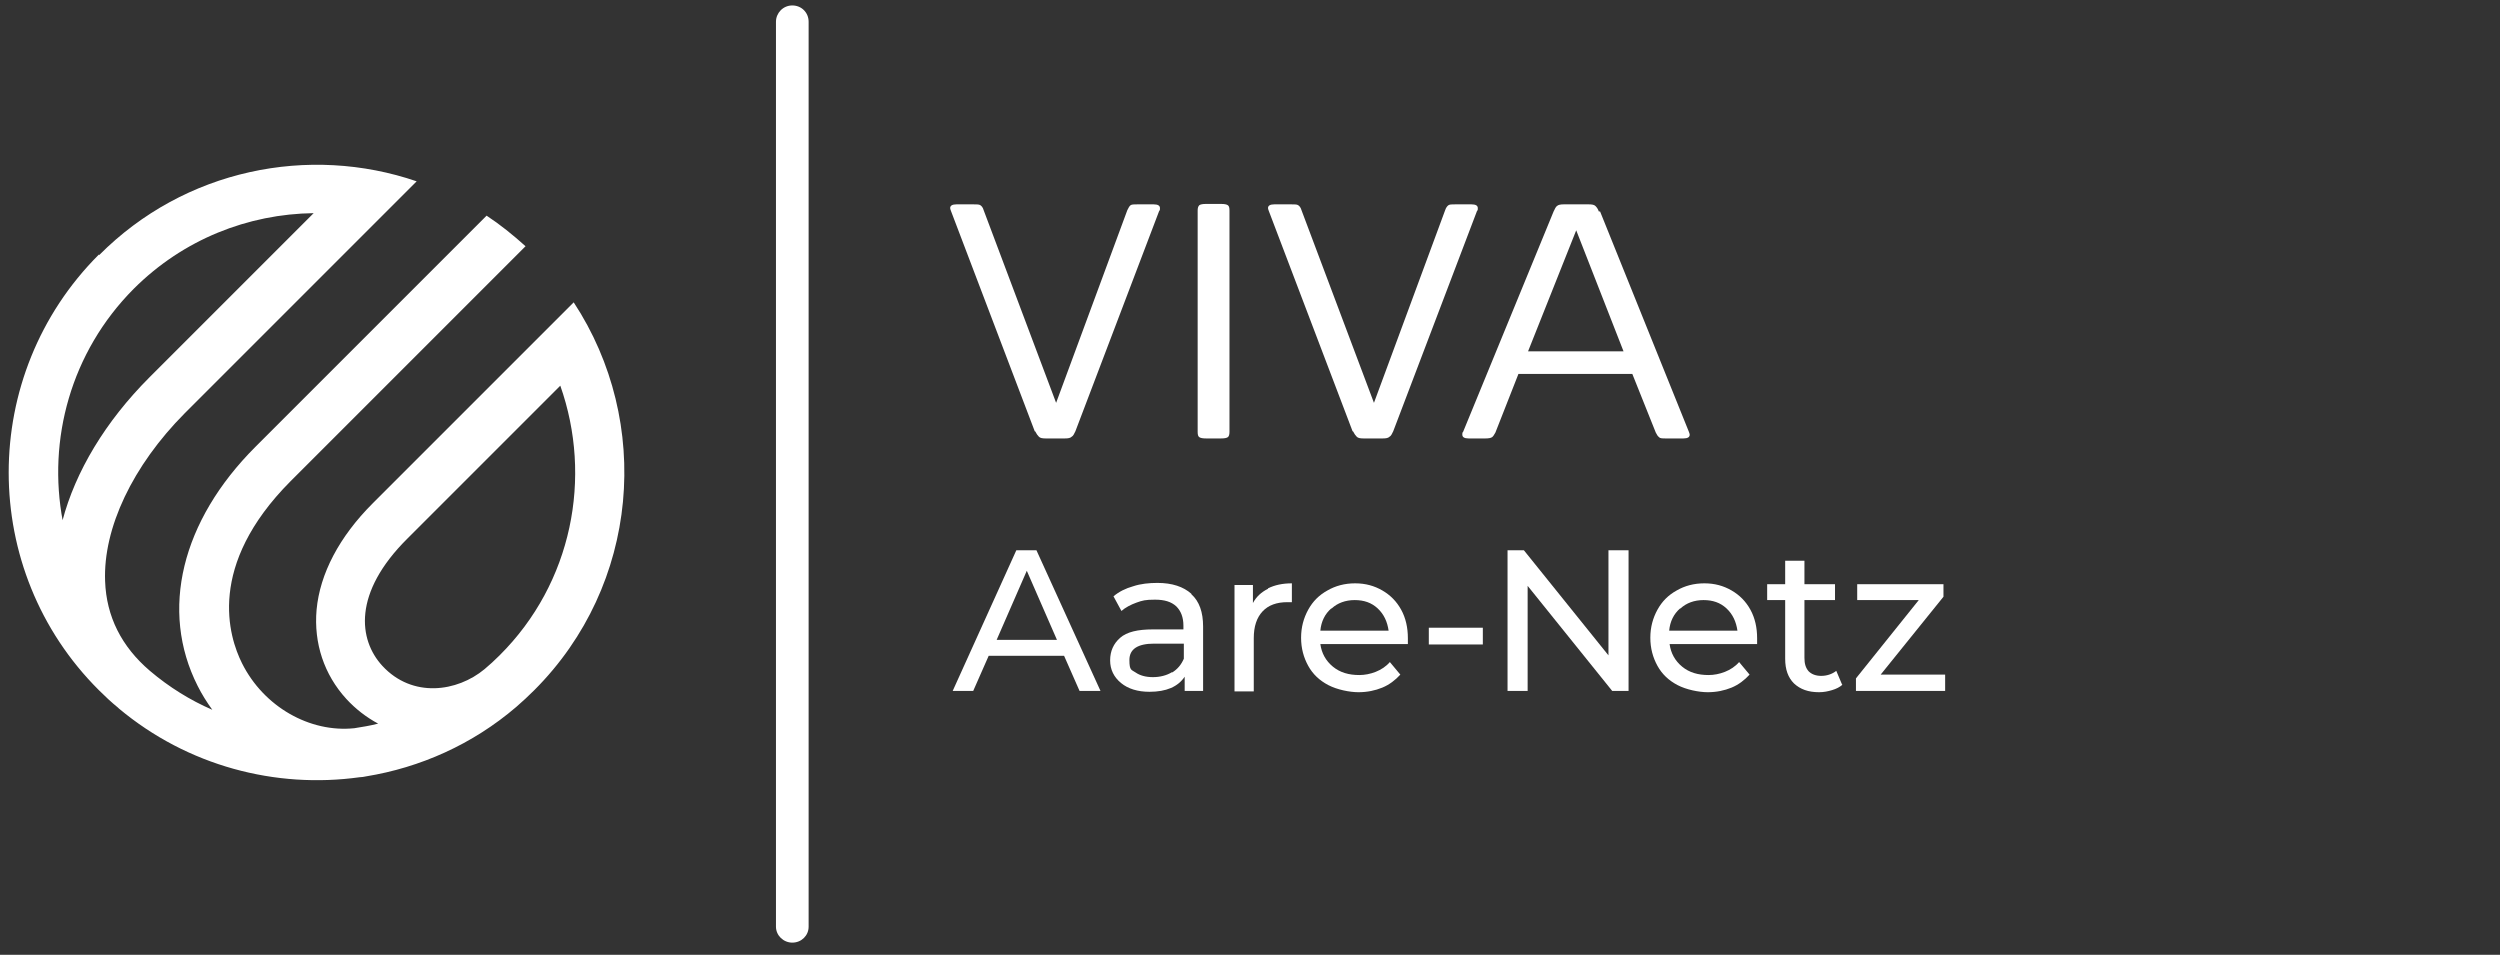
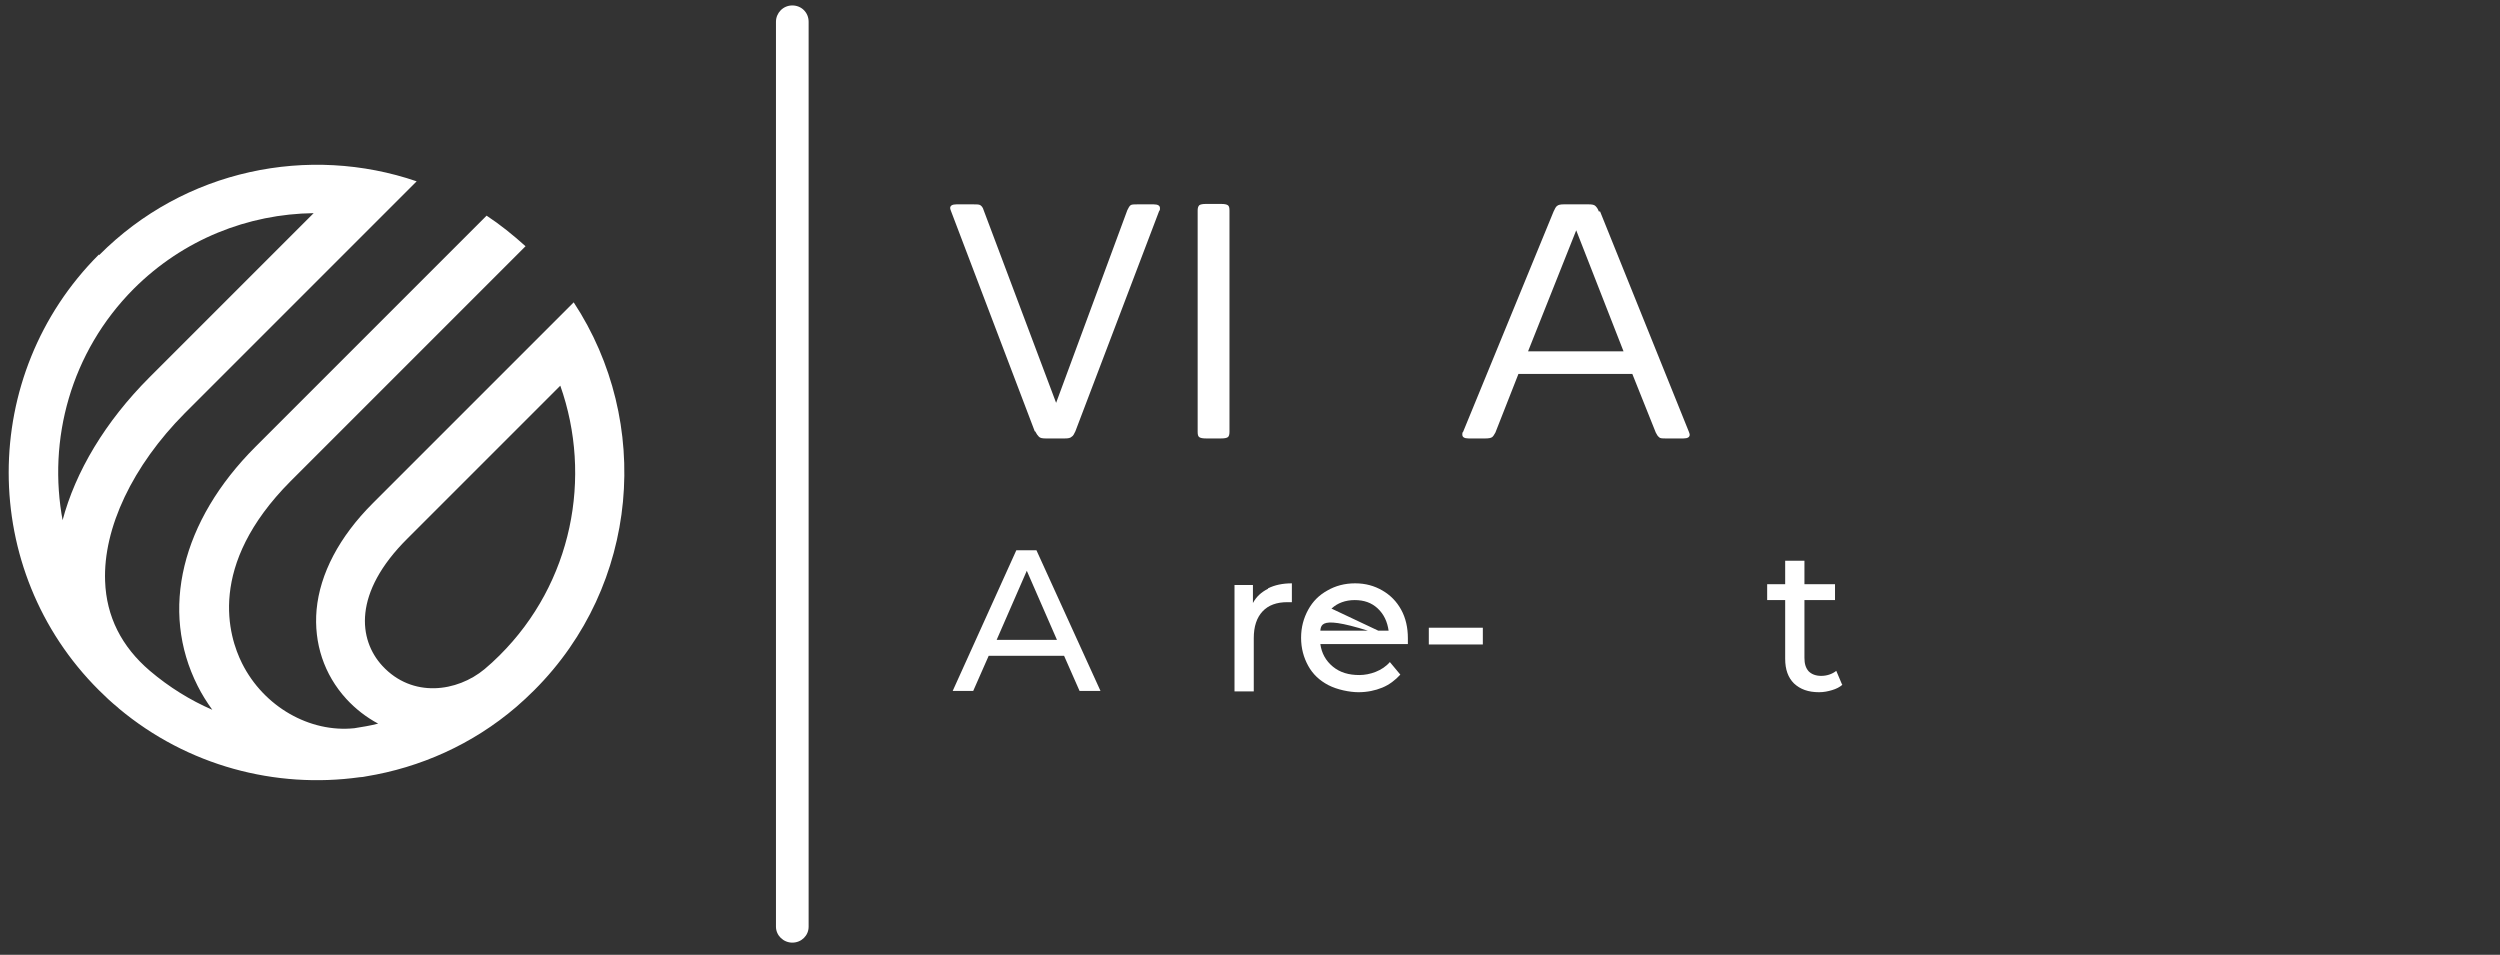
<svg xmlns="http://www.w3.org/2000/svg" width="597" height="228" viewBox="0 0 597 228" fill="none">
  <rect x="0" y="0" width="597" height="228" fill="#333333" stroke="none" />
  <path d="M15 124.5C11.3 105 16.9 84.1 31.9 69C43.8 57.1 59.3 51.1 74.9 50.9L35.7 90.1C25.2 100.6 18 112.6 14.9 124.4M91.3 159C85.6 152.8 84.2 141.6 97.3 128.6L133.8 92.1C141.5 113.9 136.7 139.2 119.3 156.5C118.1 157.7 116.9 158.8 115.7 159.8C109.2 165.2 98.5 166.8 91.3 159ZM23.6 60.8C-5.1 89.5 -5.1 136.2 23.6 164.8C25.1 166.3 26.6 167.7 28.2 169C28.2 169 28.3 169.1 28.4 169.2C44.8 182.9 65.8 188.4 85.9 185.6C86.4 185.6 86.9 185.5 87.4 185.4C100.3 183.3 112.8 177.8 123.3 168.8C124.8 167.5 126.2 166.2 127.6 164.8C152.7 139.7 155.8 100.8 137 72.2L89 120.2C81 128.2 76.4 137 75.6 145.6C74.9 153.6 77.4 161.1 82.7 166.9C84.9 169.3 87.5 171.3 90.3 172.8C88.4 173.3 86.5 173.6 84.6 173.9C74 175 63 168.8 57.8 158.4C54.6 152 49.3 135.1 69.4 114.9L94 90.3L125.5 58.8C122.5 56.1 119.4 53.6 116.2 51.5L61 106.7C43.3 124.4 38.1 145.8 47.2 163.8C48.2 165.8 49.4 167.7 50.7 169.5C45.4 167.2 40.4 164.1 35.8 160.2C29 154.4 25.4 147.2 25.1 138.8C24.6 126.1 31.7 111.2 44.1 98.7L99.5 43.3C73.8 34.5 44.1 40.4 23.7 60.9" fill="white" />
  <path d="M189.2 225.1C187.1 225.1 185.3 223.4 185.3 221.3V5.2C185.3 3.1 187 1.3 189.2 1.3C191.4 1.3 193.1 3 193.1 5.2V221.3C193.1 223.4 191.4 225.1 189.2 225.1Z" fill="white" />
  <path d="M247.1 103L227.1 50.4C227 50.1 226.9 49.9 226.9 49.7C226.9 49.1 227.4 48.8 228.4 48.8H232.5C233.3 48.8 233.8 48.8 234.1 49C234.4 49.2 234.7 49.5 234.9 50.2L252.2 96.2L269.2 50.2C269.5 49.6 269.7 49.2 270 49C270.3 48.8 270.8 48.8 271.6 48.8H275.5C276.5 48.8 277 49.1 277 49.7C277 50.3 277 50.1 276.8 50.4L256.8 103C256.5 103.6 256.3 104.1 255.9 104.3C255.6 104.6 255.1 104.7 254.3 104.7H249.7C248.9 104.7 248.4 104.6 248.1 104.3C247.8 104 247.5 103.6 247.2 103" fill="white" />
  <path d="M293.6 50.3V103.1C293.6 103.7 293.5 104.2 293.2 104.4C292.9 104.6 292.4 104.7 291.6 104.7H288C287.2 104.7 286.7 104.6 286.4 104.4C286.1 104.2 286 103.8 286 103.1V50.3C286 49.7 286.1 49.3 286.4 49C286.7 48.8 287.2 48.7 288 48.7H291.6C292.4 48.7 292.9 48.8 293.2 49C293.5 49.2 293.6 49.6 293.6 50.3Z" fill="white" />
-   <path d="M323 103L303 50.4C302.9 50.1 302.8 49.9 302.8 49.7C302.8 49.1 303.3 48.8 304.3 48.8H308.4C309.2 48.8 309.7 48.8 310 49C310.3 49.2 310.6 49.5 310.8 50.2L328.1 96.2L345.1 50.2C345.3 49.6 345.6 49.2 345.9 49C346.2 48.8 346.7 48.8 347.5 48.8H351.4C352.4 48.8 352.9 49.1 352.9 49.7C352.9 50.3 352.9 50.1 352.7 50.4L332.7 103C332.4 103.6 332.2 104.1 331.8 104.3C331.5 104.6 331 104.7 330.2 104.7H325.6C324.8 104.7 324.3 104.6 324 104.3C323.7 104 323.4 103.6 323.1 103" fill="white" />
  <path d="M382.1 50.5L403.3 103.1C403.4 103.4 403.5 103.6 403.5 103.8C403.5 104.4 403 104.7 402 104.7H397.8C397 104.7 396.4 104.7 396.2 104.4C395.9 104.2 395.7 103.9 395.4 103.3L389.8 89.3H362.6L357.1 103.3C356.8 103.8 356.6 104.2 356.3 104.4C356 104.6 355.5 104.7 354.7 104.7H350.7C349.7 104.7 349.2 104.4 349.2 103.8C349.2 103.2 349.2 103.4 349.4 103.1L371 50.5C371.3 49.9 371.5 49.4 371.8 49.2C372.1 48.9 372.7 48.8 373.4 48.8H379.4C380.2 48.8 380.7 48.9 381 49.2C381.3 49.5 381.6 49.9 381.8 50.5M376.4 55L364.9 83.9H387.7L376.4 55Z" fill="white" />
  <path d="M254 156.6H236.1L232.4 165H227.5L242.7 131.4H247.5L262.8 165H257.8L254.1 156.6H254ZM252.4 152.8L245.2 136.3L238 152.8H252.5H252.4Z" fill="white" />
-   <path d="M284.5 141.9C286.4 143.6 287.3 146.2 287.3 149.6V165H282.9V161.6C282.1 162.8 281 163.7 279.6 164.3C278.2 164.9 276.5 165.2 274.5 165.2C271.7 165.2 269.4 164.5 267.7 163.1C266 161.7 265.1 159.9 265.1 157.7C265.1 155.5 265.9 153.7 267.5 152.3C269.1 150.9 271.7 150.3 275.3 150.3H282.6V149.4C282.6 147.4 282 145.9 280.9 144.8C279.7 143.7 278.1 143.2 275.8 143.2C273.5 143.2 272.8 143.4 271.4 143.9C270 144.4 268.7 145.1 267.8 145.9L265.9 142.4C267.2 141.3 268.8 140.5 270.6 140C272.4 139.4 274.4 139.2 276.4 139.2C279.9 139.2 282.6 140.1 284.5 141.8V141.9ZM279.9 160.6C281.2 159.8 282.1 158.7 282.7 157.3V153.7H275.6C271.7 153.7 269.7 155 269.7 157.6C269.7 160.2 270.2 159.9 271.2 160.6C272.2 161.3 273.6 161.7 275.3 161.7C277 161.7 278.6 161.3 279.9 160.5V160.6Z" fill="white" />
  <path d="M302.8 140.5C304.4 139.7 306.3 139.3 308.5 139.3V143.8C308.2 143.8 307.9 143.8 307.4 143.8C304.9 143.8 302.9 144.5 301.5 146C300.1 147.5 299.4 149.6 299.4 152.4V165.1H294.8V139.7H299.2V144C300 142.5 301.2 141.4 302.8 140.6V140.5Z" fill="white" />
-   <path d="M335.9 153.8H315.3C315.6 156 316.6 157.8 318.3 159.2C320 160.6 322.1 161.2 324.6 161.2C327.1 161.2 330.1 160.2 331.9 158.1L334.4 161.1C333.2 162.4 331.8 163.5 330.1 164.2C328.4 164.9 326.5 165.3 324.4 165.3C322.3 165.3 319.3 164.7 317.2 163.6C315.1 162.5 313.5 161 312.4 159C311.3 157 310.7 154.8 310.7 152.3C310.7 149.8 311.3 147.6 312.4 145.6C313.5 143.6 315 142.1 317 141C318.9 139.9 321.1 139.3 323.6 139.3C326.1 139.3 328.2 139.9 330.1 141C332 142.1 333.5 143.6 334.6 145.6C335.7 147.6 336.2 149.9 336.2 152.4C336.2 154.9 336.2 153.2 336.2 153.8H335.9ZM317.9 145.3C316.4 146.6 315.5 148.4 315.3 150.6H331.6C331.3 148.5 330.5 146.7 329 145.3C327.5 143.9 325.7 143.3 323.5 143.3C321.3 143.3 319.4 144 318 145.3H317.9Z" fill="white" />
+   <path d="M335.9 153.8H315.3C315.6 156 316.6 157.8 318.3 159.2C320 160.6 322.1 161.2 324.6 161.2C327.1 161.2 330.1 160.2 331.9 158.1L334.4 161.1C333.2 162.4 331.8 163.5 330.1 164.2C328.4 164.9 326.5 165.3 324.4 165.3C322.3 165.3 319.3 164.7 317.2 163.6C315.1 162.5 313.5 161 312.4 159C311.3 157 310.7 154.8 310.7 152.3C310.7 149.8 311.3 147.6 312.4 145.6C313.5 143.6 315 142.1 317 141C318.9 139.9 321.1 139.3 323.6 139.3C326.1 139.3 328.2 139.9 330.1 141C332 142.1 333.5 143.6 334.6 145.6C335.7 147.6 336.2 149.9 336.2 152.4C336.2 154.9 336.2 153.2 336.2 153.8H335.9ZC316.4 146.6 315.5 148.4 315.3 150.6H331.6C331.3 148.5 330.5 146.7 329 145.3C327.5 143.9 325.7 143.3 323.5 143.3C321.3 143.3 319.4 144 318 145.3H317.9Z" fill="white" />
  <path d="M341.2 149.9H354.1V153.9H341.2V149.9Z" fill="white" />
-   <path d="M388.9 131.4V165H385L364.8 139.9V165H360V131.4H363.9L384.1 156.5V131.4H388.9Z" fill="white" />
-   <path d="M419.3 153.8H398.7C399 156 400 157.8 401.7 159.2C403.4 160.6 405.5 161.2 408 161.2C410.5 161.2 413.5 160.2 415.3 158.1L417.8 161.1C416.6 162.4 415.2 163.5 413.5 164.2C411.8 164.9 409.9 165.3 407.8 165.3C405.7 165.3 402.7 164.7 400.6 163.6C398.5 162.5 396.9 161 395.8 159C394.7 157 394.1 154.8 394.1 152.3C394.1 149.8 394.7 147.6 395.8 145.6C396.9 143.6 398.4 142.1 400.4 141C402.3 139.9 404.5 139.3 407 139.3C409.5 139.3 411.6 139.9 413.5 141C415.4 142.1 416.9 143.6 418 145.6C419.1 147.6 419.6 149.9 419.6 152.4C419.6 154.9 419.6 153.2 419.6 153.8H419.3ZM401.2 145.3C399.7 146.6 398.8 148.4 398.6 150.6H414.9C414.6 148.5 413.8 146.7 412.3 145.3C410.8 143.9 409 143.3 406.8 143.3C404.6 143.3 402.7 144 401.3 145.3H401.2Z" fill="white" />
  <path d="M440 163.5C439.3 164.1 438.5 164.5 437.5 164.8C436.5 165.1 435.5 165.3 434.4 165.3C431.8 165.3 429.9 164.6 428.4 163.2C427 161.8 426.3 159.9 426.3 157.3V143.3H422V139.5H426.3V133.9H430.9V139.5H438.2V143.3H430.9V157.1C430.9 158.5 431.2 159.5 431.9 160.3C432.6 161 433.6 161.4 434.9 161.4C436.2 161.4 437.5 161 438.5 160.2L439.9 163.5H440Z" fill="white" />
-   <path d="M464.5 161.2V165H443.2V162L458.2 143.3H443.5V139.5H464.1V142.5L449.1 161.1H464.5V161.2Z" fill="white" />
</svg>